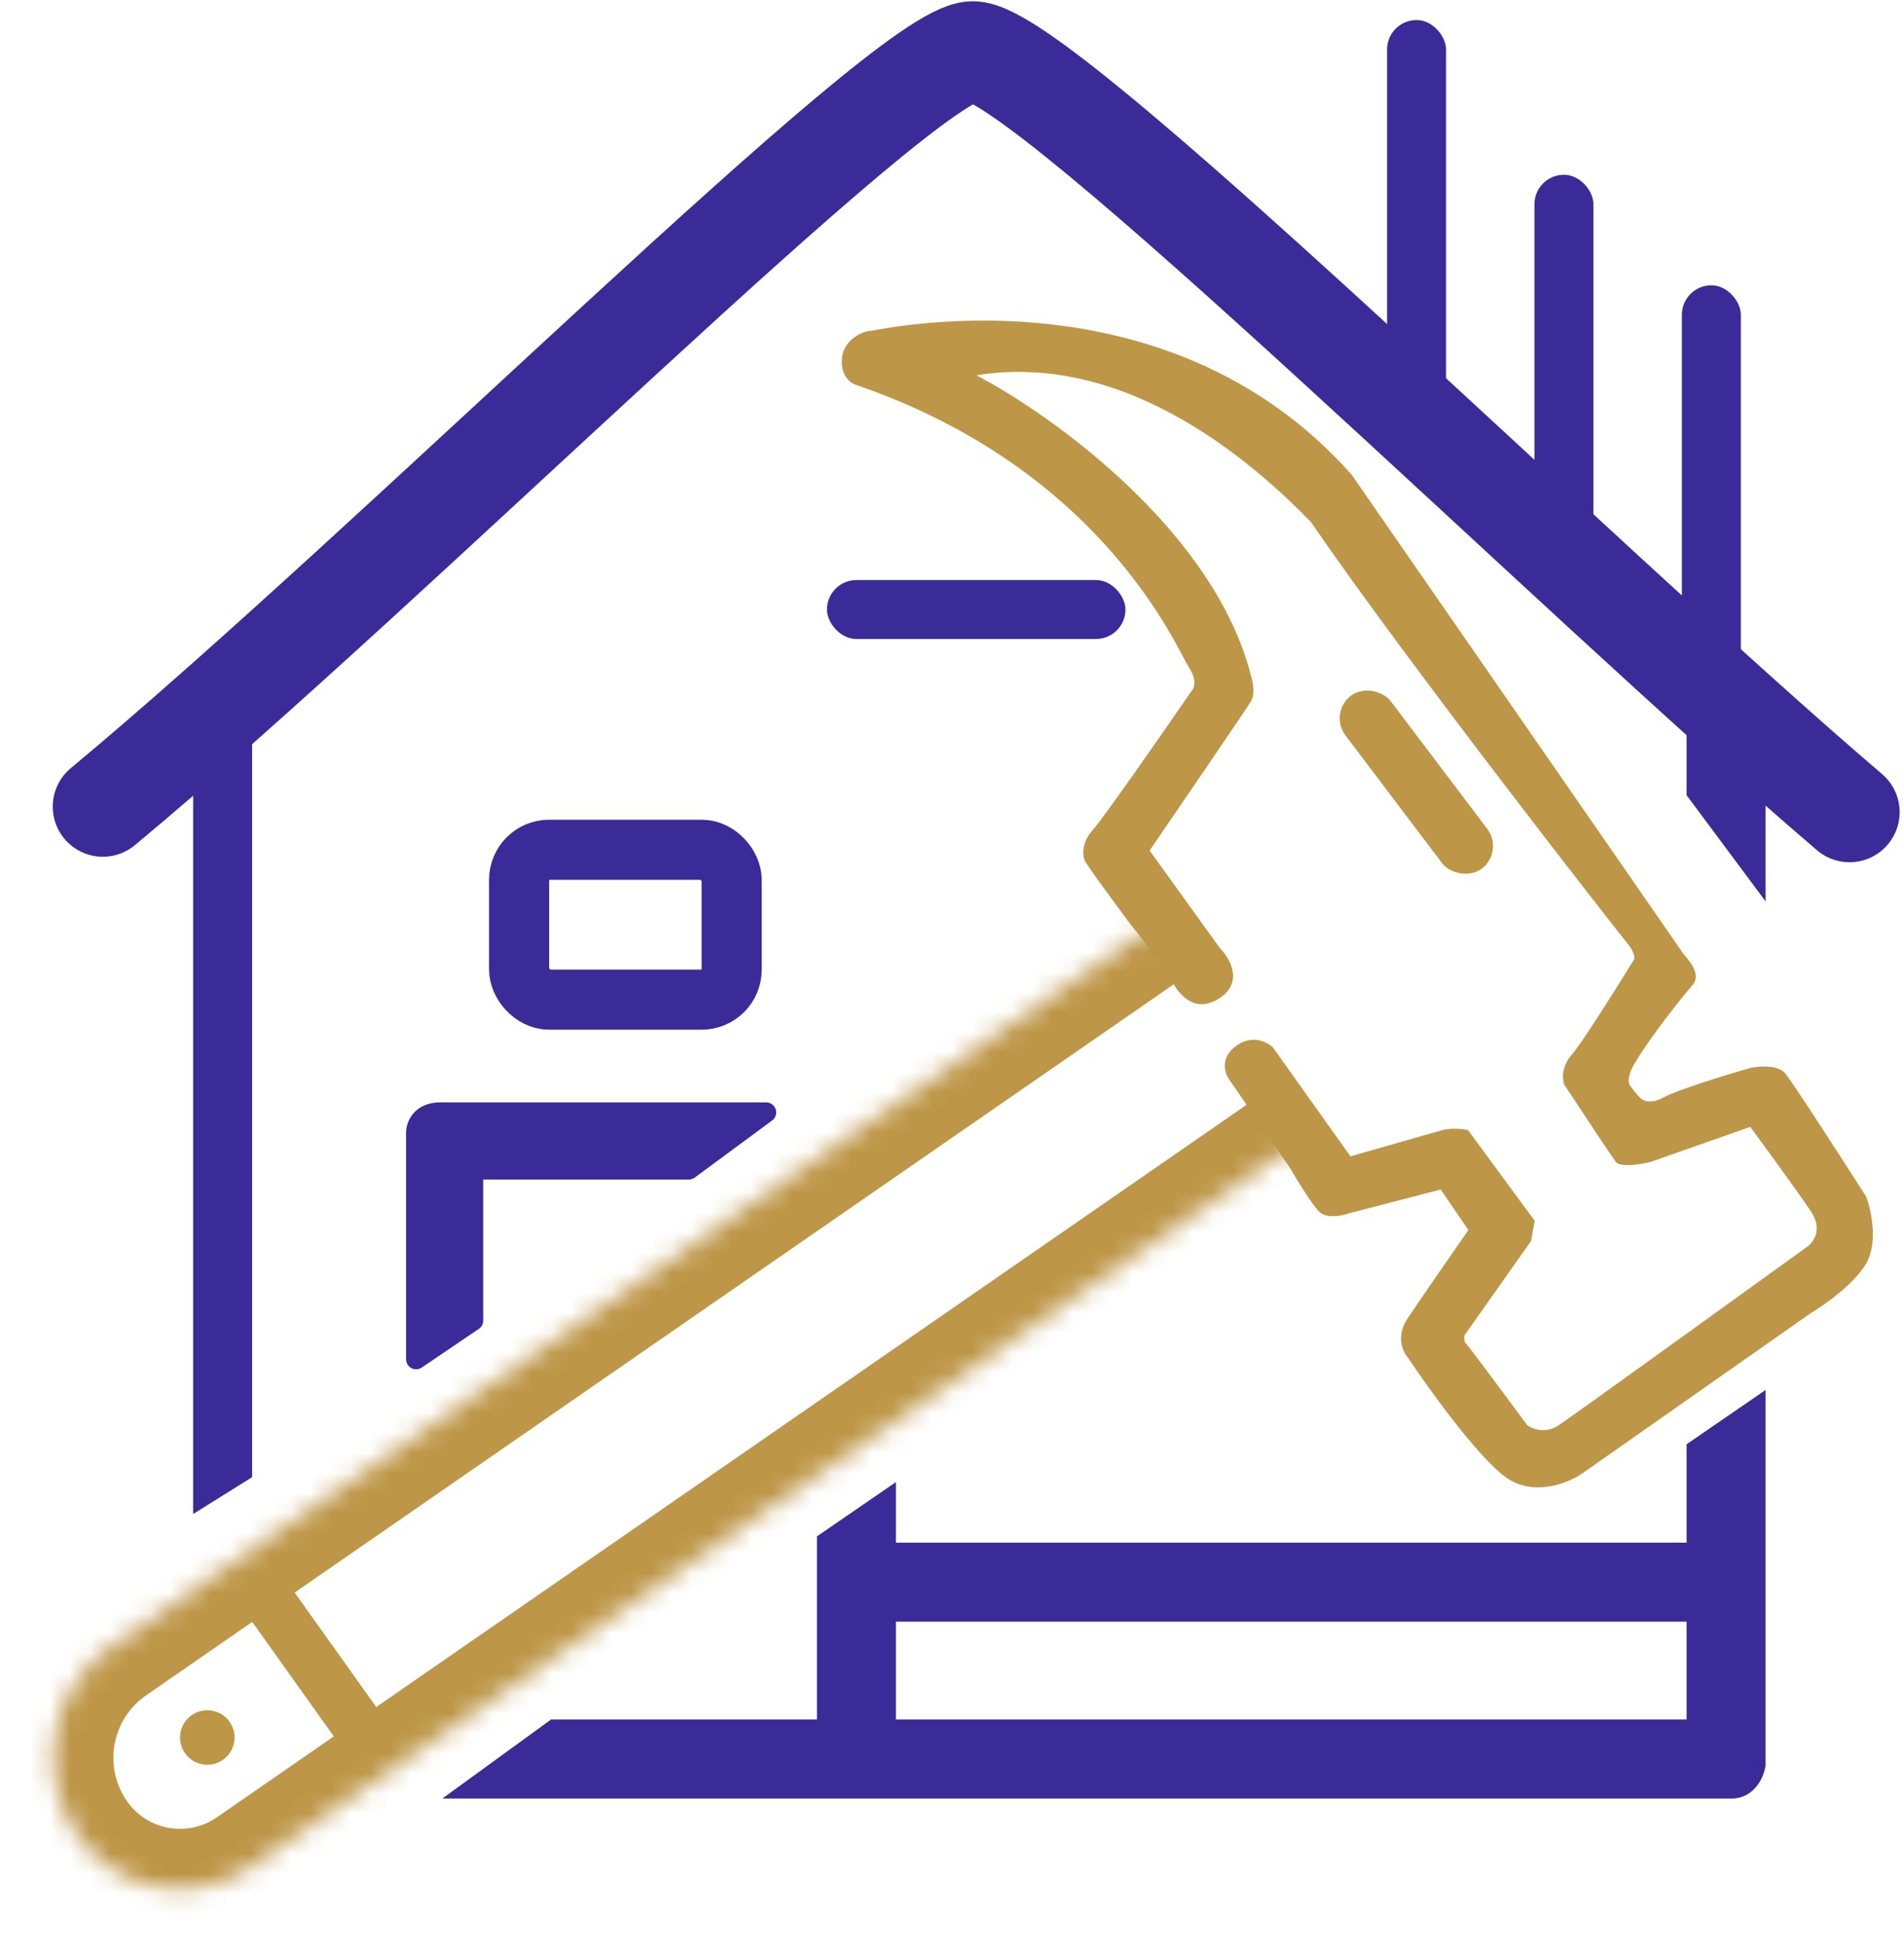
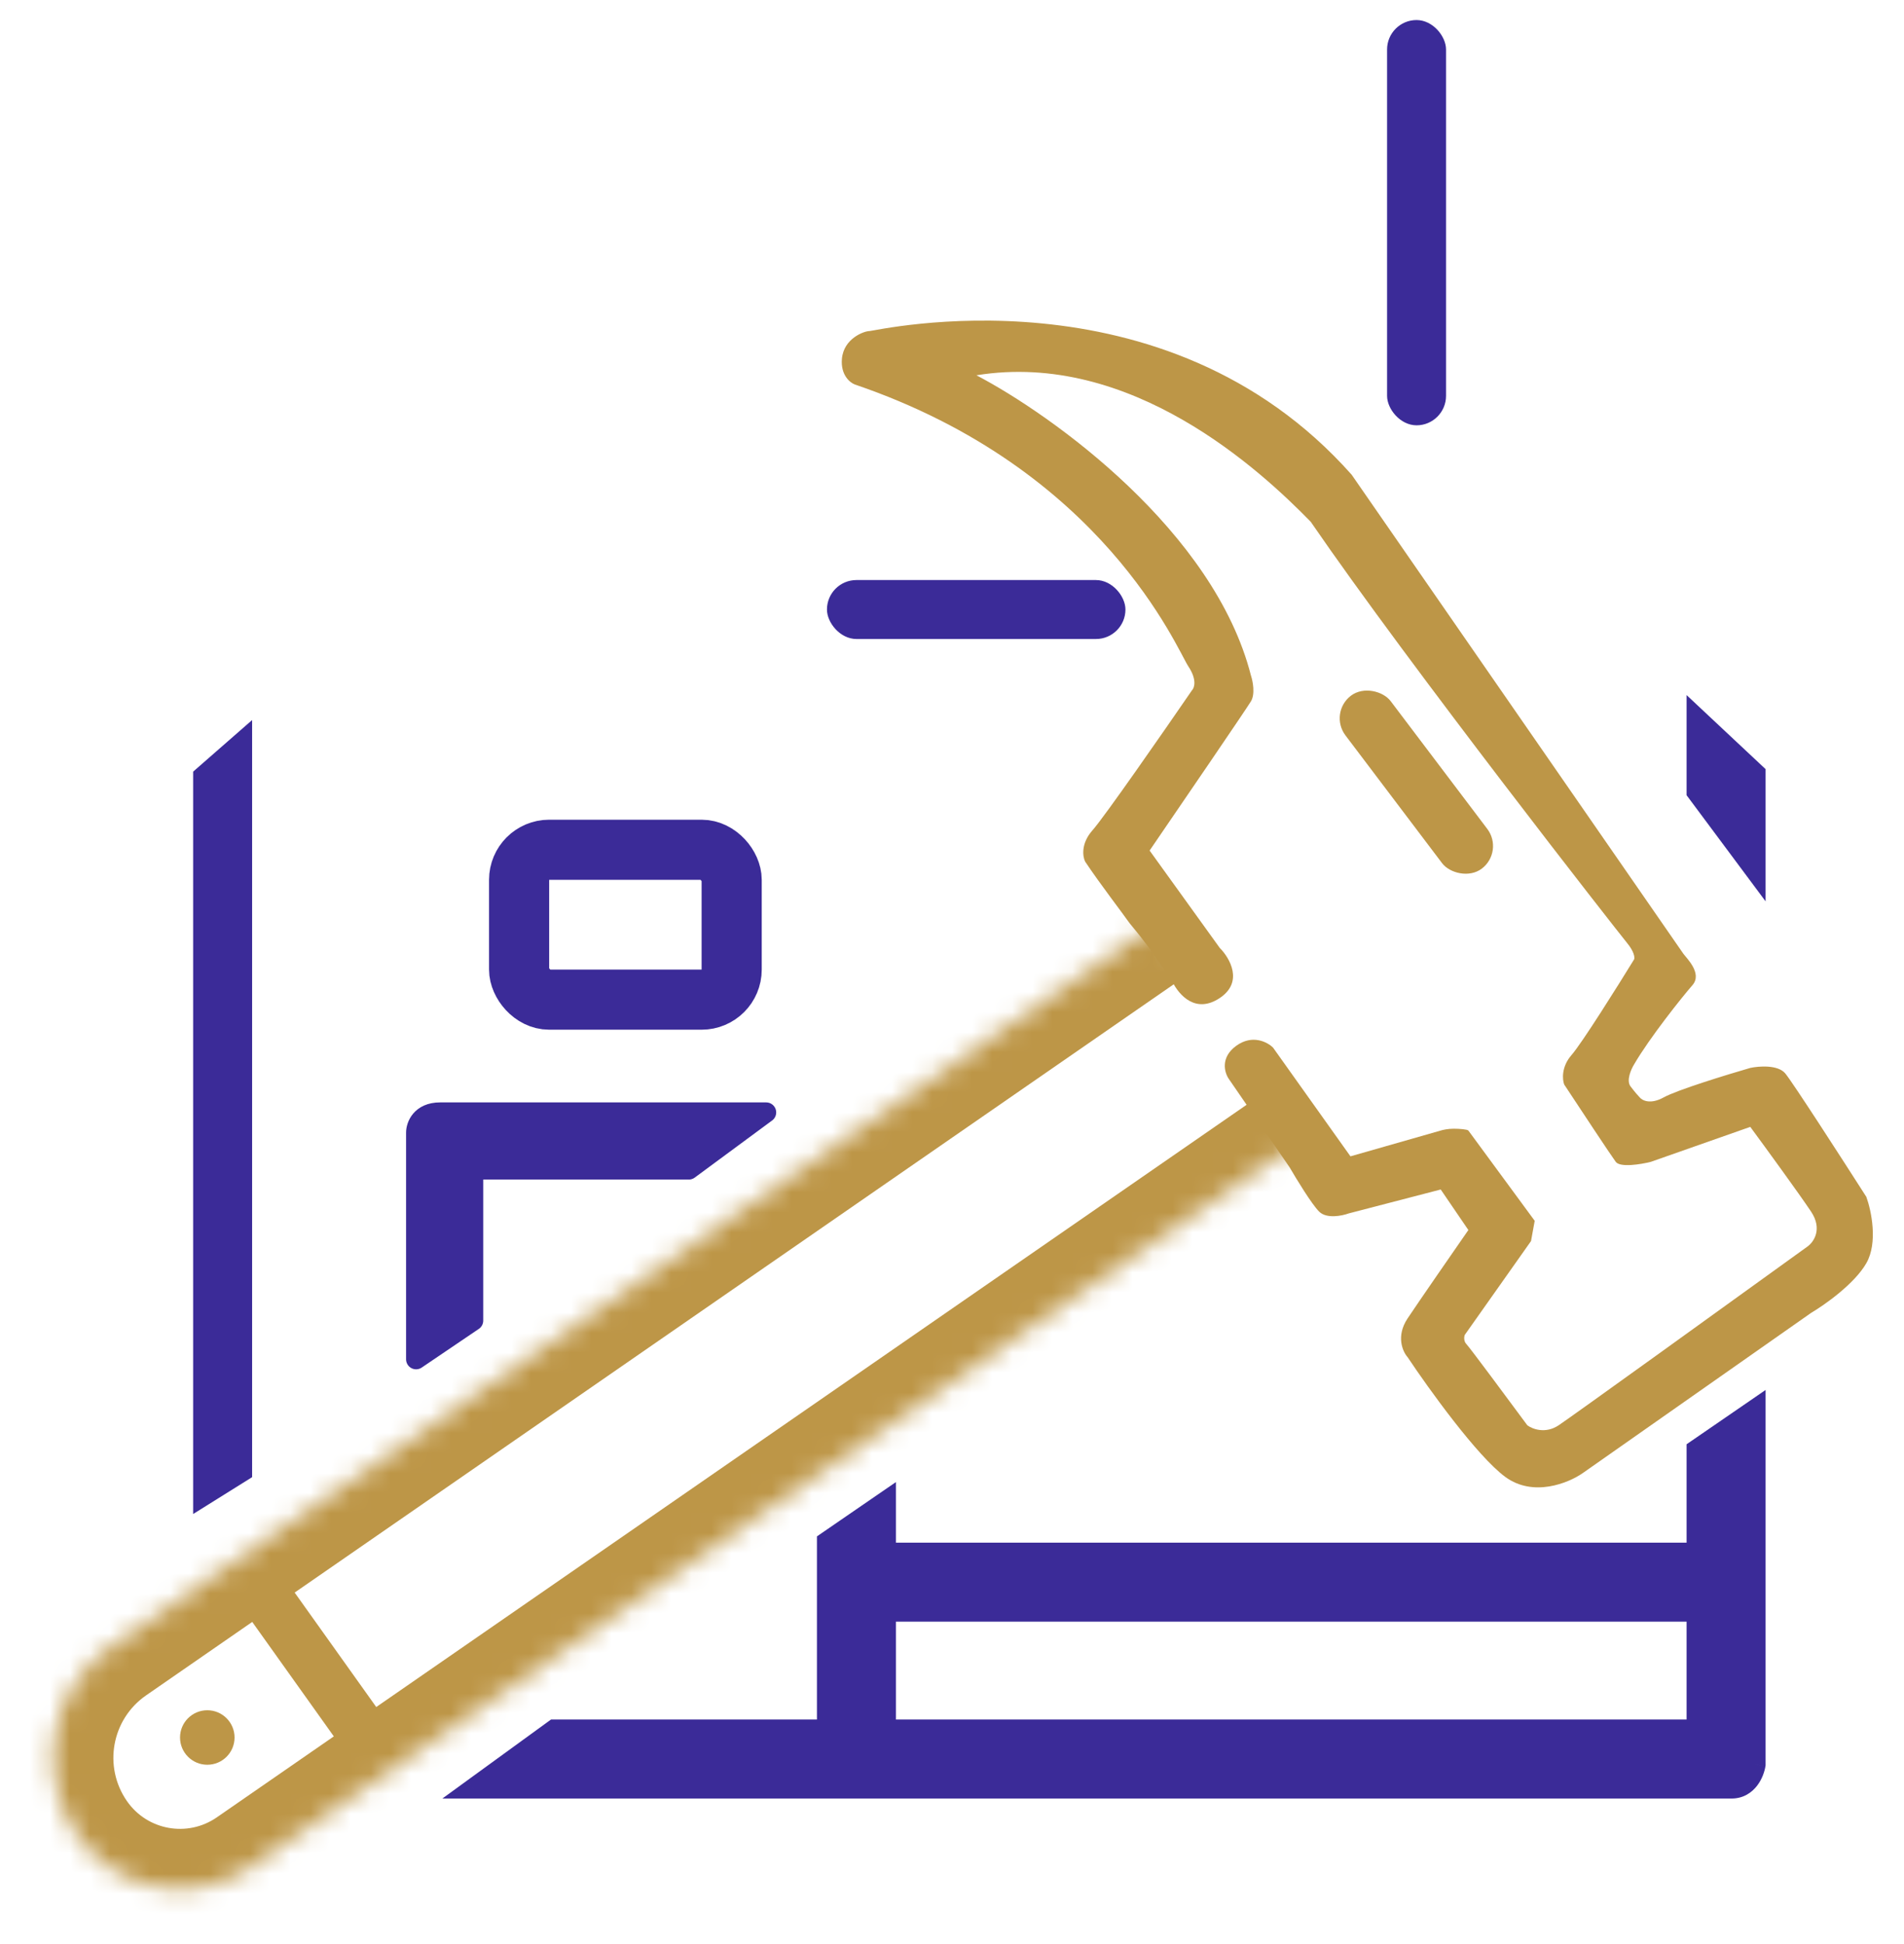
<svg xmlns="http://www.w3.org/2000/svg" width="95" height="97" viewBox="0 0 95 97" fill="none">
  <path d="M9.637 38.508L12.579 35.934V73.717L9.637 75.556V38.508Z" fill="#3B2B98" />
-   <path d="M5.132 40.255C19.841 28.028 45.067 2.636 48.524 2.563C51.98 2.489 78.493 28.763 92.283 40.53" stroke="#3B2B98" stroke-width="5" stroke-linecap="round" stroke-linejoin="round" />
  <rect x="41.261" y="28.947" width="14.893" height="2.942" rx="1.471" fill="#3B2B98" />
  <rect x="25.901" y="42.407" width="10.606" height="7.48" rx="1.5" stroke="#3B2B98" stroke-width="3" />
  <path d="M20.761 67.834V56.526C20.761 56.189 21 55.515 21.956 55.515H38.228L34.367 58.365H23.611V65.903L20.761 67.834Z" fill="#3B2B98" />
  <path d="M21.956 55.515C21 55.515 20.761 56.189 20.761 56.526V67.834L23.611 65.903V58.365H34.367L38.228 55.515M21.956 55.515C22.912 55.515 33.141 55.515 38.228 55.515M21.956 55.515H38.228" stroke="#3B2B98" stroke-linecap="round" stroke-linejoin="round" />
  <rect x="69.208" y="1" width="2.942" height="20.225" rx="1.471" fill="#3B2B98" />
-   <rect x="83.917" y="14.238" width="2.942" height="20.593" rx="1.471" fill="#3B2B98" />
-   <rect x="76.562" y="8.722" width="2.942" height="19.489" rx="1.471" fill="#3B2B98" />
  <path d="M84.652 39.519L87.594 43.472V38.6L84.652 35.842V39.519Z" fill="#3B2B98" stroke="#3B2B98" />
  <path fill-rule="evenodd" clip-rule="evenodd" d="M23.61 89.254L27.655 86.312H41.261V76.935L44.203 74.912V77.486H84.652V72.338L87.594 70.316V88.058C87.533 88.457 87.208 89.254 86.399 89.254H23.61ZM84.652 80.428H44.203V86.312H84.652V80.428Z" fill="#3B2B98" />
  <path d="M27.655 86.312V85.812H27.493L27.361 85.907L27.655 86.312ZM23.61 89.254L23.316 88.849L22.073 89.754H23.61V89.254ZM41.261 86.312V86.812H41.761V86.312H41.261ZM41.261 76.935L40.978 76.523L40.761 76.672V76.935H41.261ZM44.203 74.912H44.703V73.962L43.92 74.5L44.203 74.912ZM44.203 77.486H43.703V77.986H44.203V77.486ZM84.652 77.486V77.986H85.152V77.486H84.652ZM84.652 72.338L84.369 71.926L84.152 72.075V72.338H84.652ZM87.594 70.316H88.094V69.365L87.311 69.904L87.594 70.316ZM87.594 88.058L88.088 88.135L88.094 88.097V88.058H87.594ZM44.203 80.428V79.928H43.703V80.428H44.203ZM84.652 80.428H85.152V79.928H84.652V80.428ZM44.203 86.312H43.703V86.812H44.203V86.312ZM84.652 86.312V86.812H85.152V86.312H84.652ZM44.203 80.428V79.928H43.703V80.428H44.203ZM27.361 85.907L23.316 88.849L23.904 89.658L27.949 86.716L27.361 85.907ZM41.261 85.812H27.655V86.812H41.261V85.812ZM40.761 76.935V86.312H41.761V76.935H40.761ZM43.92 74.5L40.978 76.523L41.544 77.347L44.486 75.324L43.92 74.5ZM44.703 77.486V74.912H43.703V77.486H44.703ZM84.652 76.986H44.203V77.986H84.652V76.986ZM84.152 72.338V77.486H85.152V72.338H84.152ZM87.311 69.904L84.369 71.926L84.936 72.75L87.877 70.728L87.311 69.904ZM88.094 88.058V70.316H87.094V88.058H88.094ZM86.399 89.754C86.994 89.754 87.413 89.451 87.674 89.109C87.925 88.78 88.048 88.398 88.088 88.135L87.1 87.982C87.079 88.117 87.009 88.333 86.879 88.502C86.761 88.657 86.613 88.754 86.399 88.754V89.754ZM23.61 89.754H86.399V88.754H23.61V89.754ZM44.203 80.928H84.652V79.928H44.203V80.928ZM44.703 86.312V80.428H43.703V86.312H44.703ZM84.652 85.812H44.203V86.812H84.652V85.812ZM84.152 80.428V86.312H85.152V80.428H84.152ZM43.703 80.428V86.312H44.703V80.428H43.703ZM84.652 79.928L44.203 79.928V80.928L84.652 80.928V79.928Z" fill="#3B2B98" />
  <circle cx="10.343" cy="86.709" r="1.36" fill="#BD9647" />
  <rect x="66.278" y="35.57" width="2.83" height="10.822" rx="1.415" transform="rotate(-37.09 66.278 35.57)" fill="#BD9647" />
  <mask id="path-15-inside-1_398_255" fill="white">
    <path d="M3.864 91.586C1.73 88.503 2.499 84.273 5.583 82.14L57.84 45.973L65.245 56.673L12.523 93.162C9.697 95.118 5.82 94.412 3.864 91.586Z" />
  </mask>
  <path d="M1.397 93.293C-1.68 88.848 -0.57 82.75 3.875 79.673L56.133 43.506L59.547 48.44L7.29 84.606C5.569 85.797 5.14 88.158 6.331 89.879L1.397 93.293ZM66.953 59.14L14.23 95.629C10.041 98.528 4.296 97.482 1.397 93.293L6.331 89.879C7.344 91.343 9.352 91.708 10.816 90.695L63.538 54.207L66.953 59.14ZM14.23 95.629C10.041 98.528 4.296 97.482 1.397 93.293C-1.68 88.848 -0.57 82.75 3.875 79.673L7.29 84.606C5.569 85.797 5.14 88.158 6.331 89.879C7.344 91.343 9.352 91.708 10.816 90.695L14.23 95.629ZM57.84 45.973L65.245 56.673L57.84 45.973Z" fill="#BD9647" mask="url(#path-15-inside-1_398_255)" />
  <rect x="12.312" y="80.558" width="2.574" height="7.902" transform="rotate(-35.48 12.312 80.558)" fill="#BD9647" />
  <path d="M61.313 53.845L64.347 58.258C64.684 58.84 65.45 60.097 65.818 60.464C66.186 60.832 66.952 60.679 67.289 60.556L71.885 59.361L73.264 61.384C72.498 62.487 70.819 64.914 70.231 65.796C69.642 66.679 69.985 67.451 70.231 67.727C71.272 69.29 73.705 72.673 75.103 73.702C76.5 74.732 78.259 74.009 78.964 73.519L90.363 65.52C91.037 65.122 92.533 64.068 93.121 63.038C93.71 62.009 93.366 60.403 93.121 59.729C91.926 57.86 89.444 54.011 89.076 53.569C88.709 53.128 87.759 53.202 87.33 53.294C86.165 53.631 83.671 54.397 83.009 54.765C82.347 55.132 81.936 54.918 81.814 54.765C81.752 54.703 81.575 54.507 81.354 54.213C81.133 53.919 81.385 53.355 81.538 53.11C82.304 51.792 83.929 49.754 84.444 49.165C84.958 48.577 84.143 47.809 83.99 47.594L67.442 23.692C58.066 13.12 43.663 16.521 43.387 16.521C43.111 16.521 42.1 16.889 42.008 17.9C41.934 18.709 42.406 19.096 42.651 19.187C55.062 23.416 58.739 32.425 59.291 33.253C59.732 33.915 59.597 34.325 59.474 34.448C58.065 36.501 55.099 40.773 54.51 41.435C53.922 42.097 54.02 42.752 54.143 42.998C54.878 44.101 56.092 45.68 56.276 45.956C56.48 46.262 57.084 46.825 58.5 49C58.833 49.667 59.66 50.606 60.86 49.806C62.06 49.006 61.36 47.806 60.86 47.306L57.36 42.446C58.954 40.117 62.196 35.367 62.416 34.999C62.637 34.632 62.508 33.988 62.416 33.712C60.578 26.505 52.518 20.72 48.719 18.728C56.441 17.477 62.915 23.494 65.397 26.037C70.361 33.269 80.802 46.601 81.17 47.042C81.538 47.484 81.569 47.778 81.538 47.87C80.71 49.218 78.927 52.062 78.412 52.65C77.897 53.239 77.953 53.876 78.045 54.121C78.811 55.286 80.398 57.688 80.619 57.982C80.839 58.276 81.875 58.105 82.365 57.982L87.33 56.236C88.096 57.277 89.775 59.582 90.363 60.464C90.952 61.347 90.486 61.996 90.179 62.211C86.318 65 78.431 70.687 77.769 71.128C77.107 71.57 76.451 71.312 76.206 71.128C75.256 69.841 73.319 67.23 73.172 67.083C73.025 66.936 73.05 66.716 73.08 66.624L76.39 61.935L76.574 60.924L73.264 56.419C73.203 56.358 72.823 56.328 72.529 56.328C72.234 56.328 71.977 56.389 71.885 56.419L67.381 57.706L63.52 52.282C63.244 52.007 62.49 51.602 61.681 52.191C60.872 52.779 61.099 53.539 61.313 53.845Z" fill="#BD9647" />
</svg>